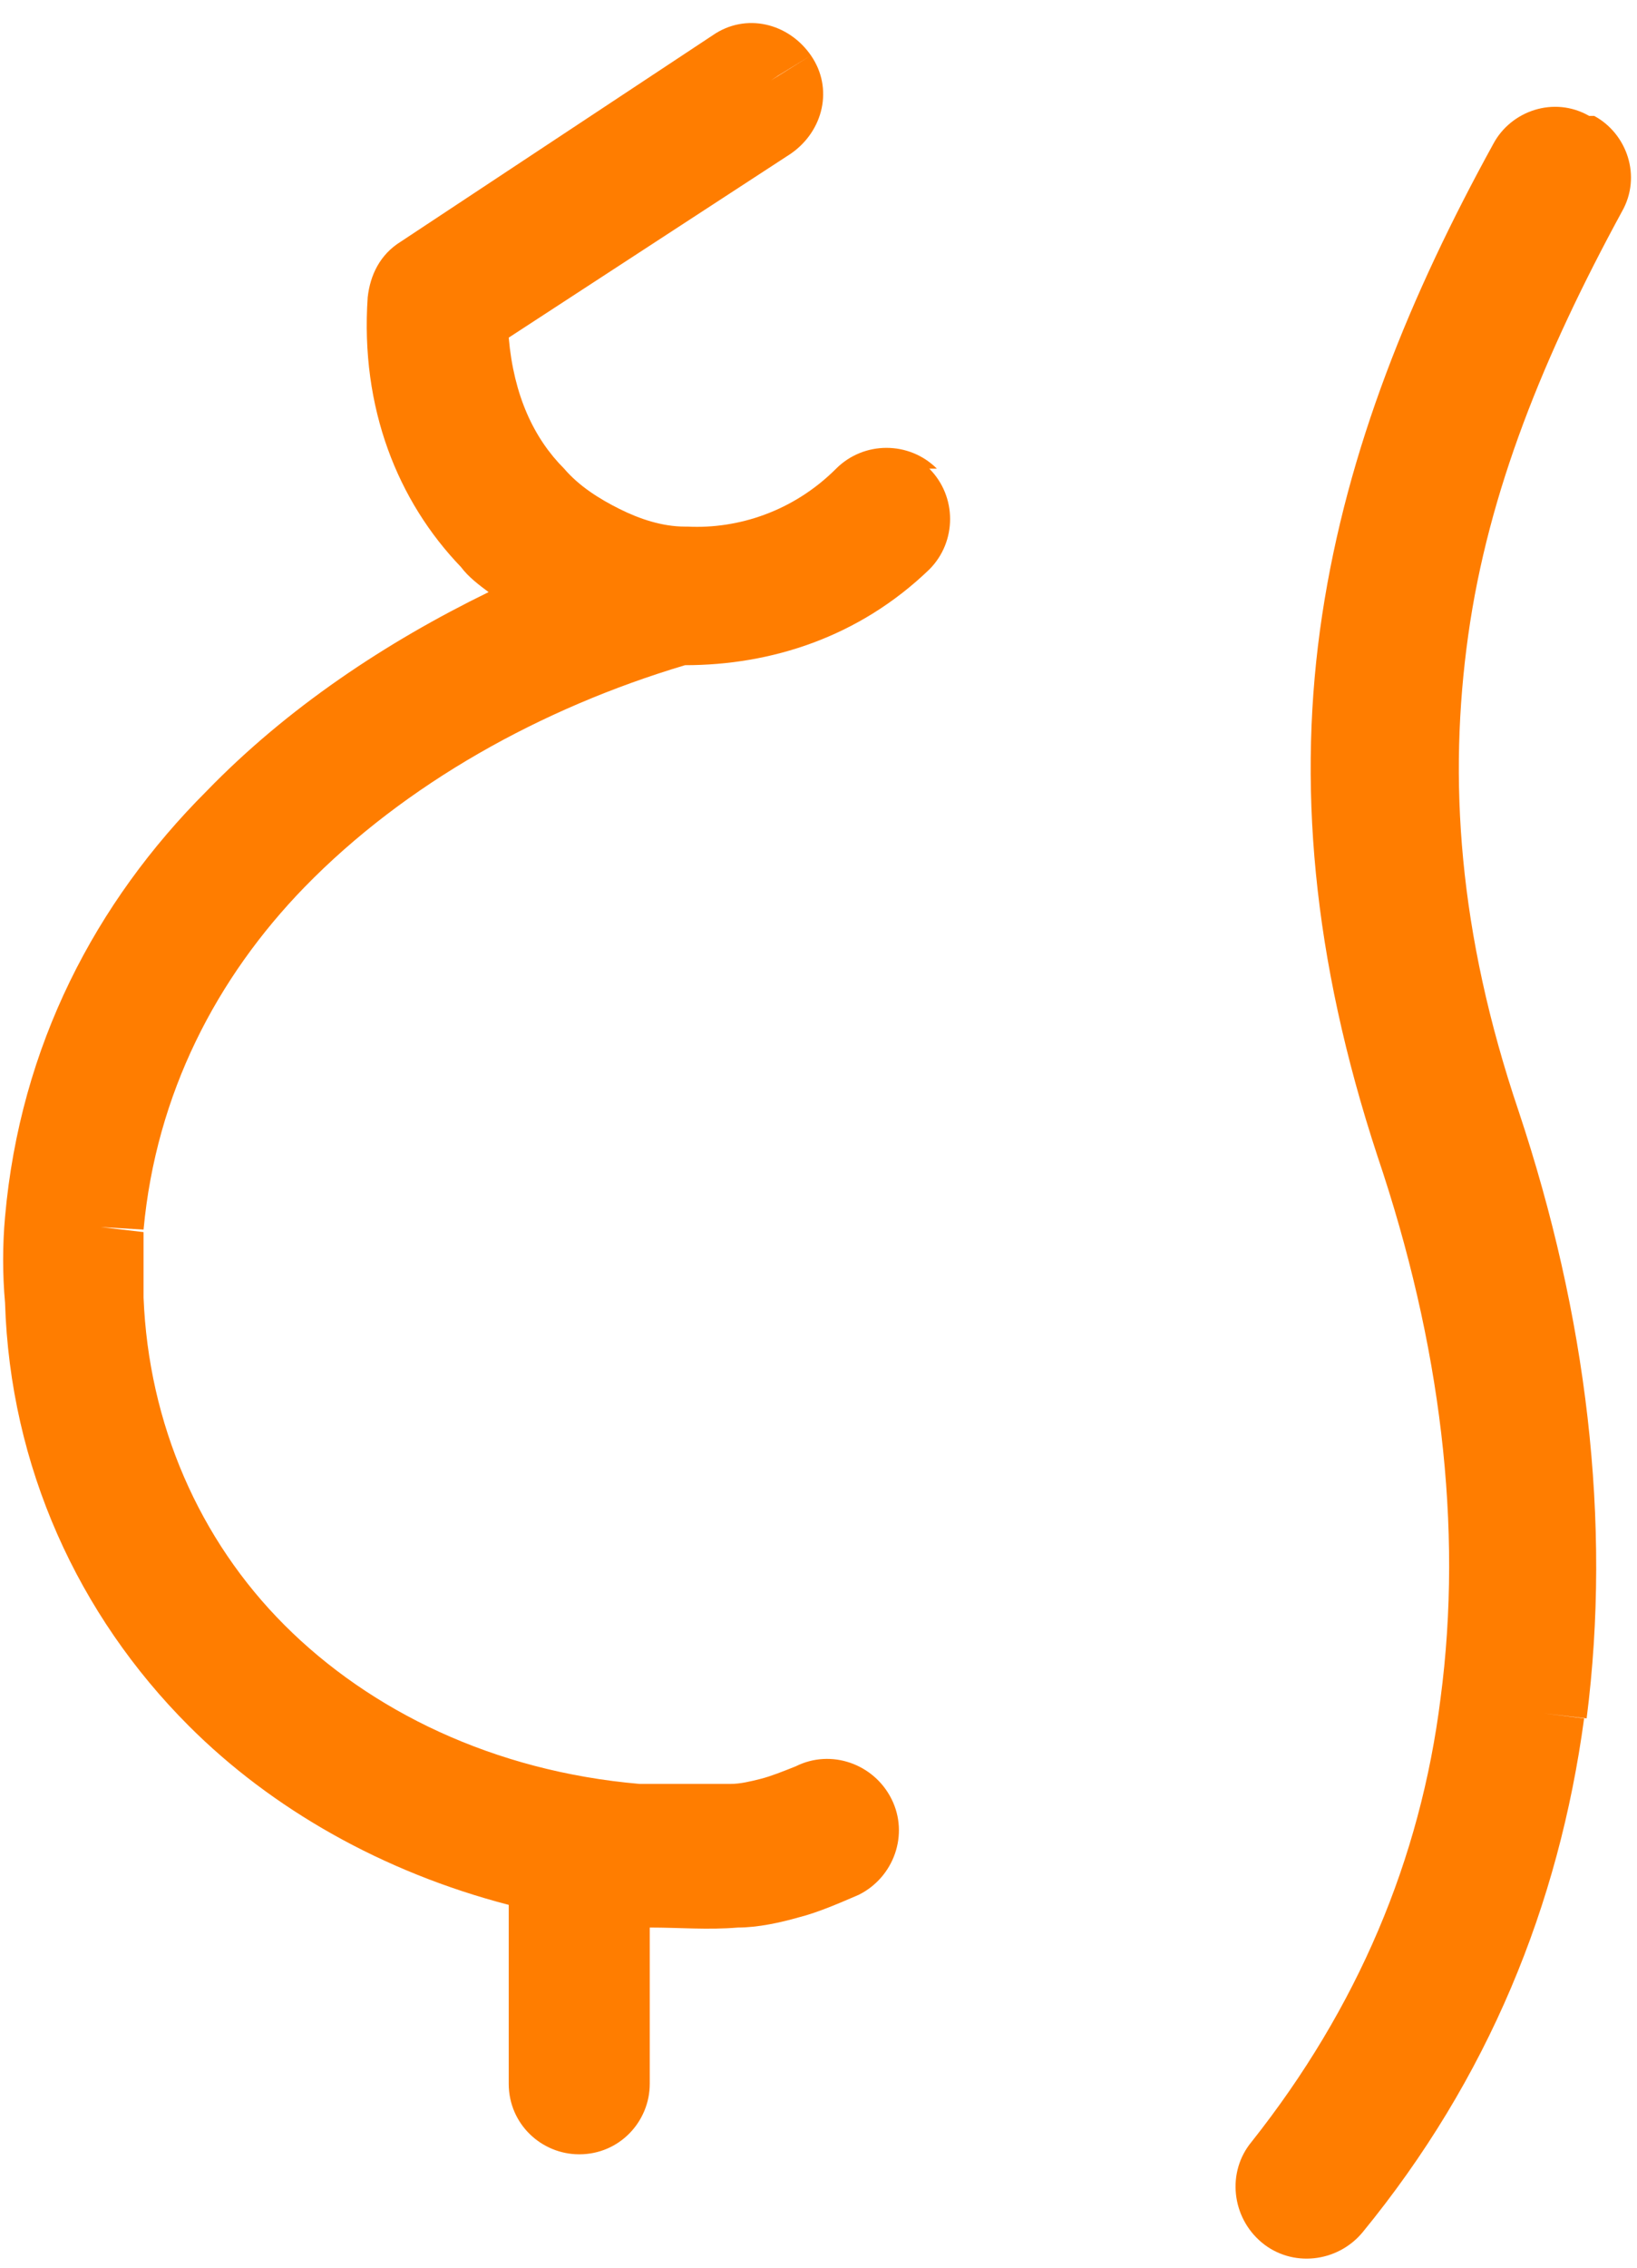
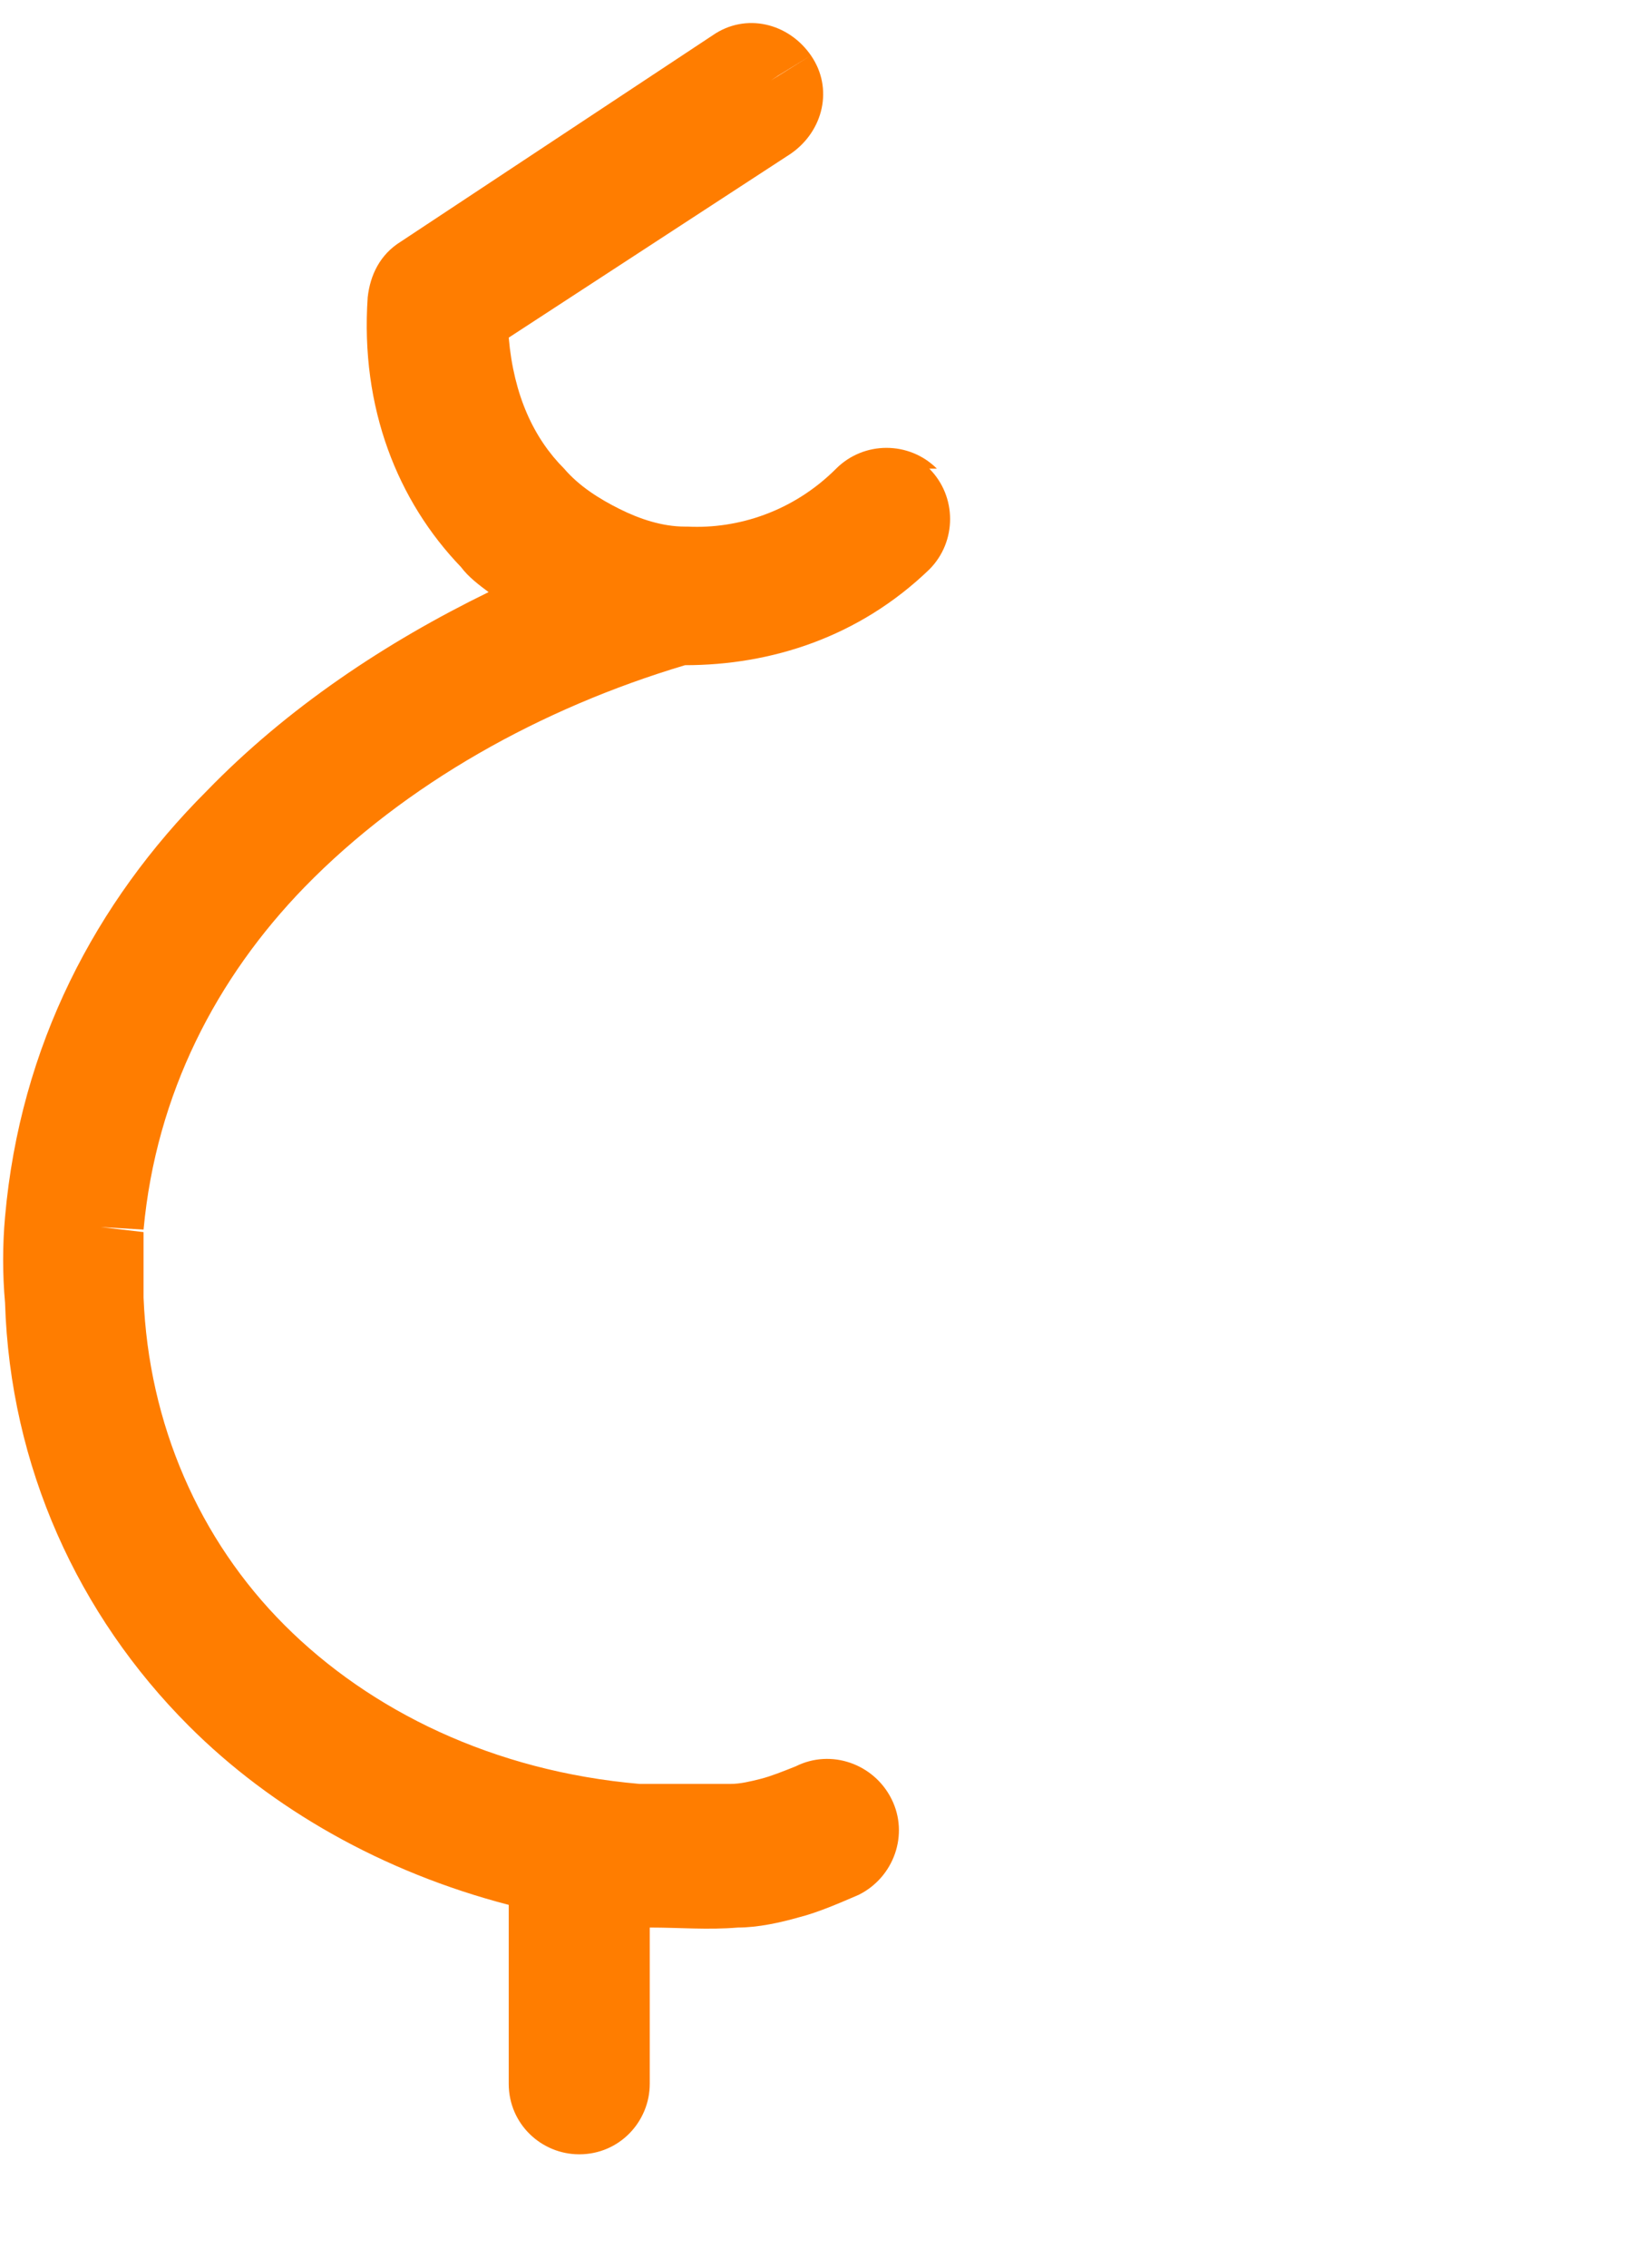
<svg xmlns="http://www.w3.org/2000/svg" id="Layer_1" version="1.1" viewBox="0 0 65 90">
  <defs>
    <style>
      .st0 {
        fill: #ff7d00;
      }
    </style>
  </defs>
-   <path class="st0" d="M8.8,67.1c3.4,3.4,7.9,5.9,13.2,6.9v8.7c0,.5.4.8.9.8.5,0,.8-.4.8-.8v-8.4c.4,0,.9.1,1.4.2,1.3.1,2.6.2,4,.1.7,0,1.3-.1,2-.3.7-.2,1.4-.5,2.1-.8.4-.2.6-.7.4-1.1-.2-.4-.7-.6-1.1-.4-.6.3-1.2.5-1.8.7-.5.1-1.1.2-1.6.3-1.3,0-2.6,0-3.8-.1-6.3-.6-11.6-3.1-15.3-6.9-3.8-3.8-6-8.8-6.2-14.4,0-1,0-1.9,0-2.9.5-5.9,3.1-10.9,6.9-14.8,4.3-4.5,10.2-7.7,16.3-9.4,3,.2,6.1-.8,8.6-3.3.3-.3.3-.8,0-1.2-.3-.3-.8-.3-1.2,0-2.1,2.1-4.8,3-7.4,2.8,0,0-.1,0-.2,0-1.1,0-2.3-.4-3.3-.9-1-.5-2-1.2-2.8-2-1.8-1.8-2.9-4.4-2.7-7.6l12.1-7.9c.4-.3.5-.8.2-1.2-.3-.4-.8-.5-1.2-.2l-12.4,8.1c-.2.2-.4.4-.4.7-.3,3.9,1,7.1,3.2,9.3,1,1,2.1,1.8,3.3,2.4.3.1.5.2.8.3-5.3,1.9-10.3,5-14.2,9-4,4.2-6.8,9.5-7.4,15.8,0,1-.1,2.1,0,3.1.2,6,2.6,11.4,6.7,15.5Z" />
  <g>
-     <path class="st0" d="M63.1,4.6l-.3.5.3-.5h0s-1,1.7-1,1.7h0s1-1.7,1-1.7c-1.4-.8-3.1-.2-3.8,1.1h0s1.5.8,1.5.8h0l-1.5-.8c-3.3,6-5.8,12.1-6.8,18.7l1.7.2h0l-1.7-.2h0c-1,6.6-.4,13.6,2.2,21.5,2.5,7.4,3.4,14.7,2.5,21.5-.8,6.4-3.3,12.3-7.5,17.6h0c-1,1.2-.8,3,.4,4h0s0,0,0,0c0,0,0,0,0,0h0c1.2,1,3,.8,4-.4h0s0,0,0,0c0,0,0,0,0,0h0c5-6.1,7.8-13,8.8-20.4h0s-1.6-.2-1.6-.2h0s1.7.2,1.7.2c1-7.8,0-16-2.7-24.1l-1.6.5h0l1.6-.5h0c-2.4-7.1-2.8-13.2-2-18.9h0c.8-5.7,3-11.1,6.1-16.8h0c.8-1.4.2-3.1-1.1-3.8Z" />
    <path class="st0" d="M37.2,18.6c-1.1-1.1-2.9-1.1-4,0l1.2,1.2-1.2-1.2h0c-1.7,1.7-3.9,2.4-5.9,2.3h0s0,0-.1,0h0c-.9,0-1.8-.3-2.6-.7-.8-.4-1.6-.9-2.2-1.6h0c-1.2-1.2-2-2.9-2.2-5.2l11.2-7.3h0s-.9-1.4-.9-1.4h0s.9,1.4.9,1.4c1.3-.9,1.7-2.6.8-3.9l-1.6,1,.3-.2,1.3-.8h0c-.9-1.3-2.6-1.7-3.9-.8l1.1,1.7h0s-1.1-1.7-1.1-1.7h0s-12.4,8.2-12.4,8.2h0s0,0,0,0c-.8.5-1.2,1.3-1.3,2.2h0s0,0,0,0c0,0,0,0,0,0h0c-.3,4.4,1.2,8.1,3.7,10.7l1.2-1.2h0l-1.2,1.2h0c.3.4.7.7,1.1,1-4.1,2-8,4.6-11.2,7.9h0C3.8,35.8.8,41.5.2,48.3H.2s0,0,0,0h0c-.1,1.1-.1,2.3,0,3.4h0c.2,6.5,2.9,12.4,7.3,16.8h0s0,0,0,0c3.3,3.3,7.7,5.8,12.7,7.1v7.1h0c0,1.6,1.3,2.8,2.8,2.8h0s0-2,0-2h0s0,2,0,2c1.6,0,2.8-1.3,2.8-2.8h0s0-6.2,0-6.2c1.2,0,2.3.1,3.5,0v-1.7q0,0,0,0v1.7h0c.8,0,1.7-.2,2.4-.4h0c.8-.2,1.7-.6,2.4-.9l-.9-1.8h0s.9,1.8.9,1.8h0c1.4-.7,2-2.4,1.3-3.8h0s-1.8.9-1.8.9h0s1.8-.9,1.8-.9c-.7-1.4-2.4-2-3.8-1.3h0s.7,1.5.7,1.5h0s-.7-1.5-.7-1.5c-.5.2-1,.4-1.4.5-.4.1-.8.2-1.2.2-1.2,0-2.4,0-3.6,0-5.8-.5-10.7-2.9-14.1-6.3h0c-3.4-3.4-5.4-8-5.6-13h0c0-.9,0-1.7,0-2.6h0s-1.7-.2-1.7-.2h0s1.7.1,1.7.1c.5-5.4,2.9-10,6.4-13.6,4-4.1,9.4-7.1,15.1-8.8,3.4,0,6.9-1.1,9.7-3.8h0s0,0,0,0c0,0,0,0,0,0h0c1.1-1.1,1.1-2.9,0-4ZM30.4,4.6h0l-.2-.3h0s.2.3.2.3ZM33.4,73.8h0s0,0,0,0c0,0,0,0,0,0ZM30.9,73.4h0s0,0,0,0h0s0,0,0,0ZM24.1,82.7h-.8s0,0,0,0h.8ZM21.8,82.7h0s0,0,0,0c0,0,0,0,0,0ZM34.5,19.9l-.2-.2h0s.2.2.2.2l-.2-.2.2.2ZM34.3,19.7l.7.7h0s-.7-.7-.7-.7ZM35.9,21.4s0,0,0,0h0s0,0,0,0Z" />
  </g>
</svg>